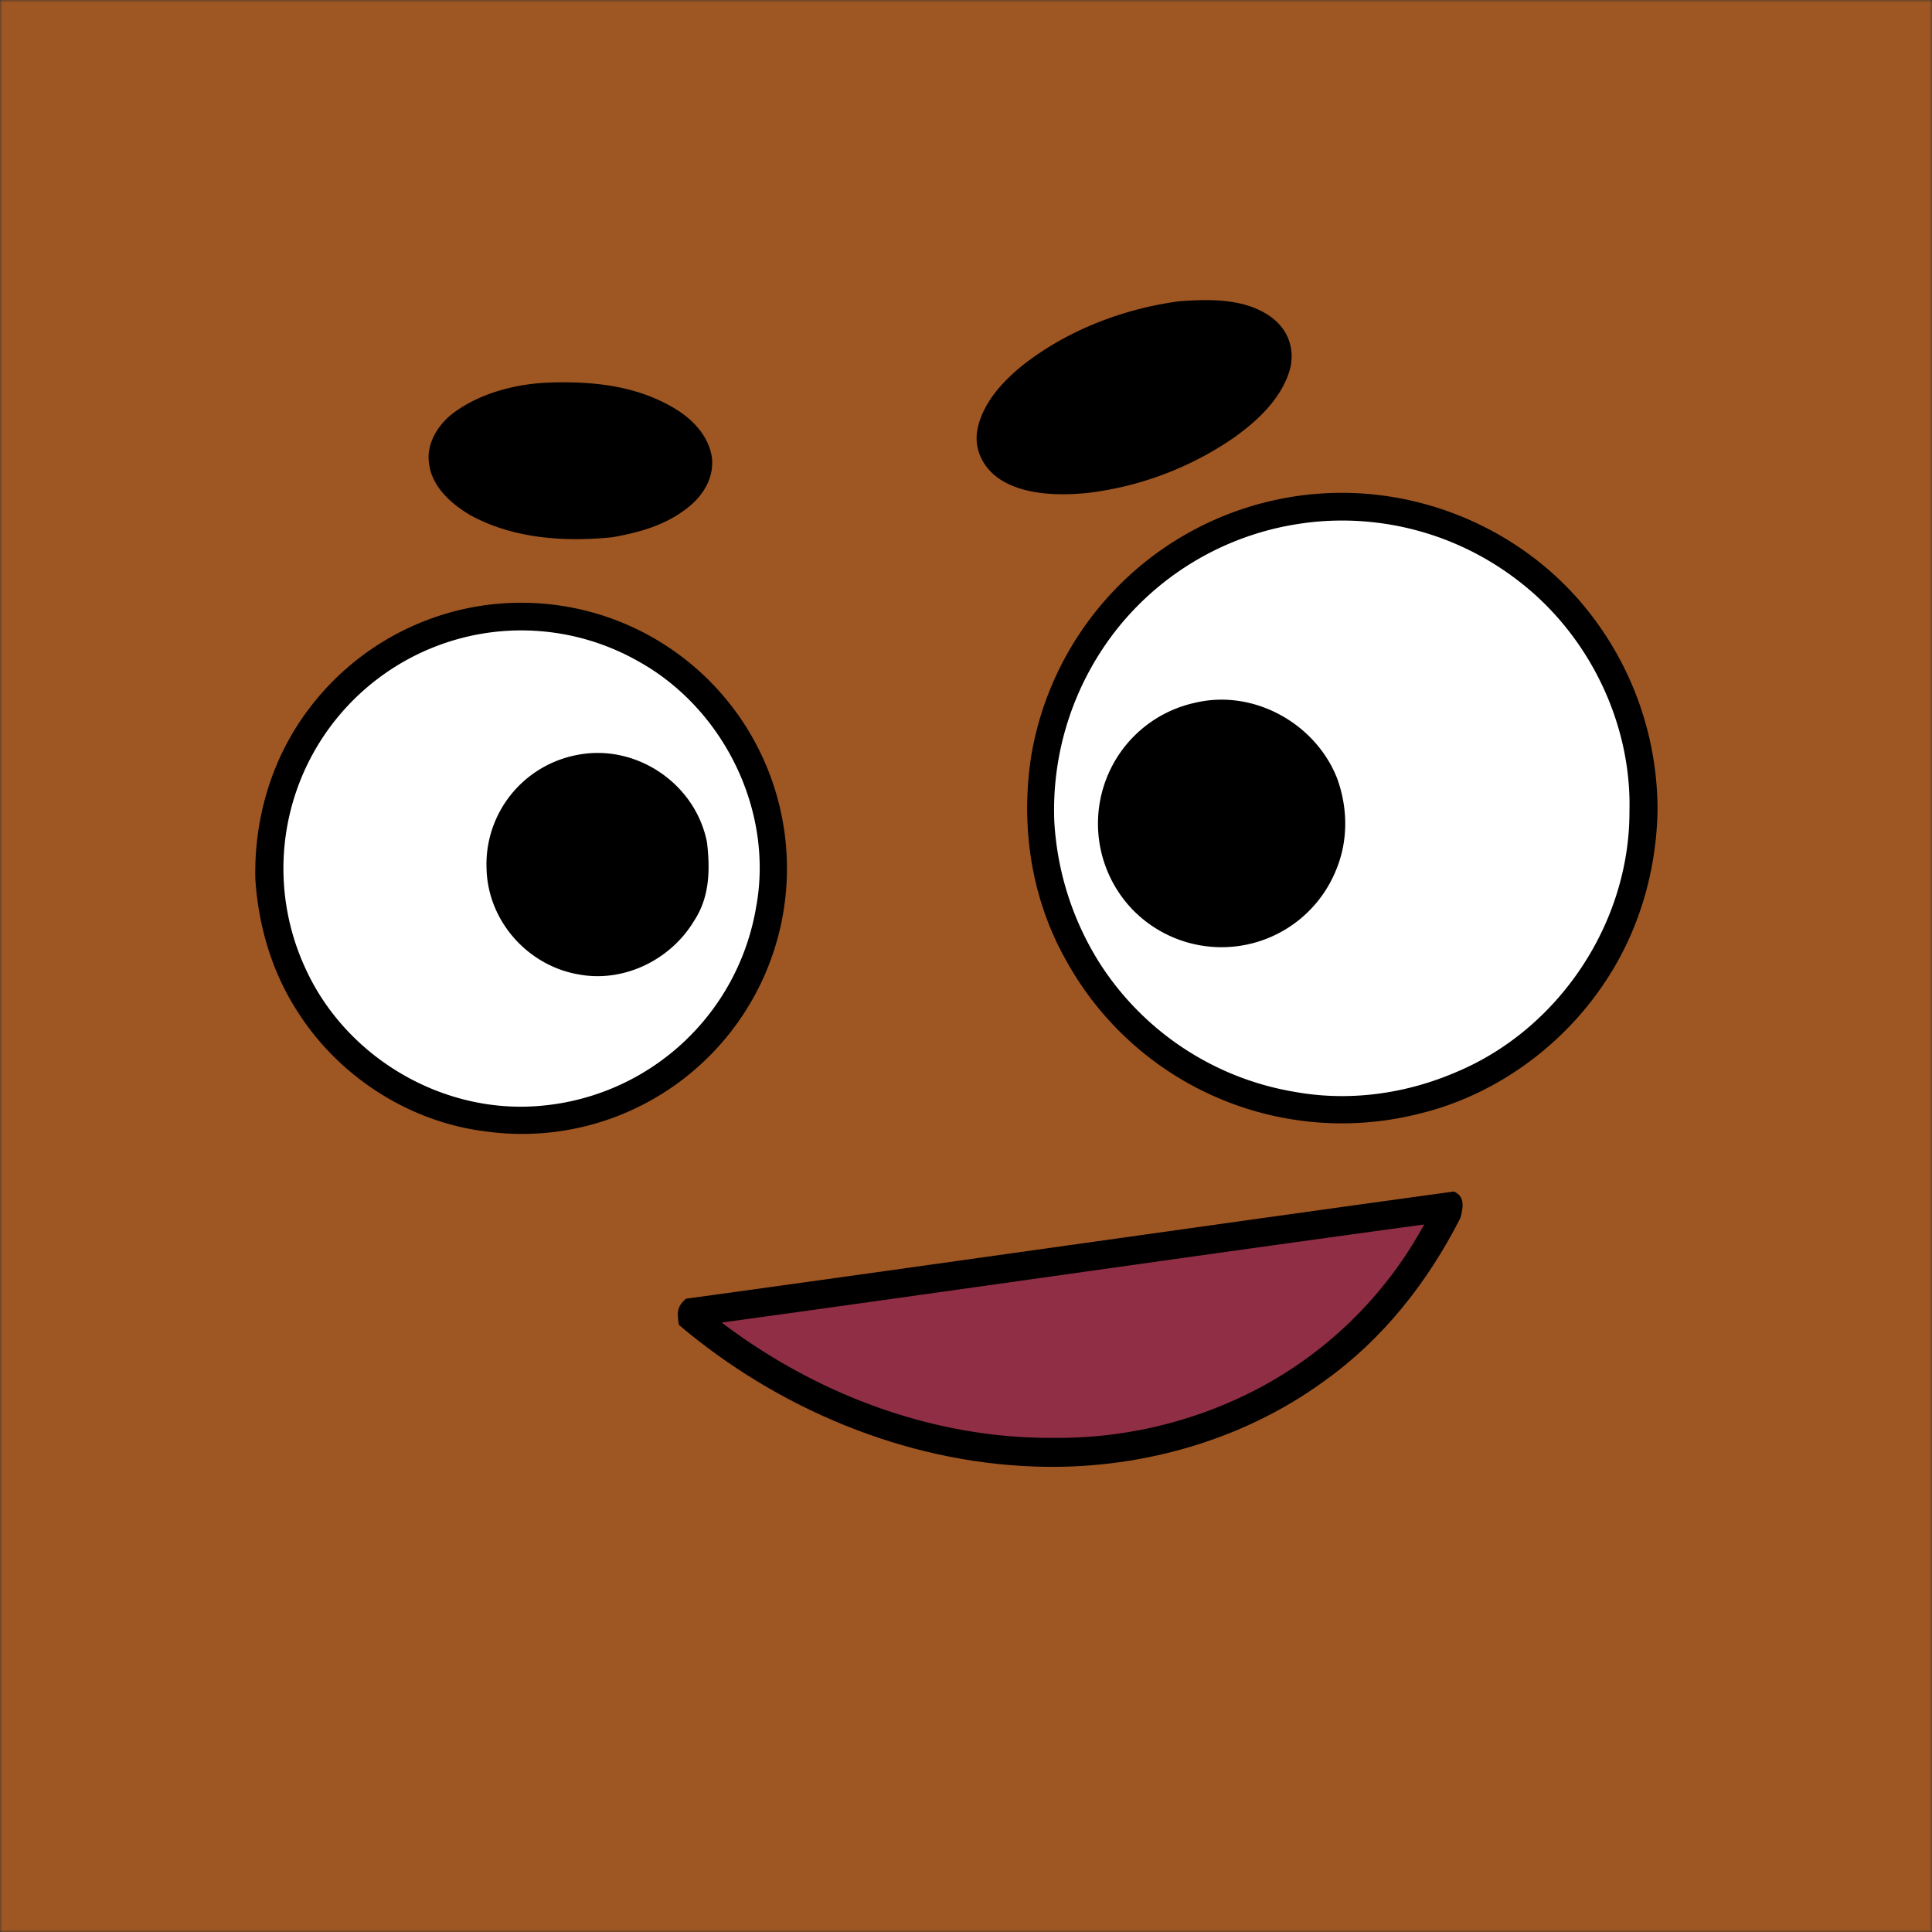
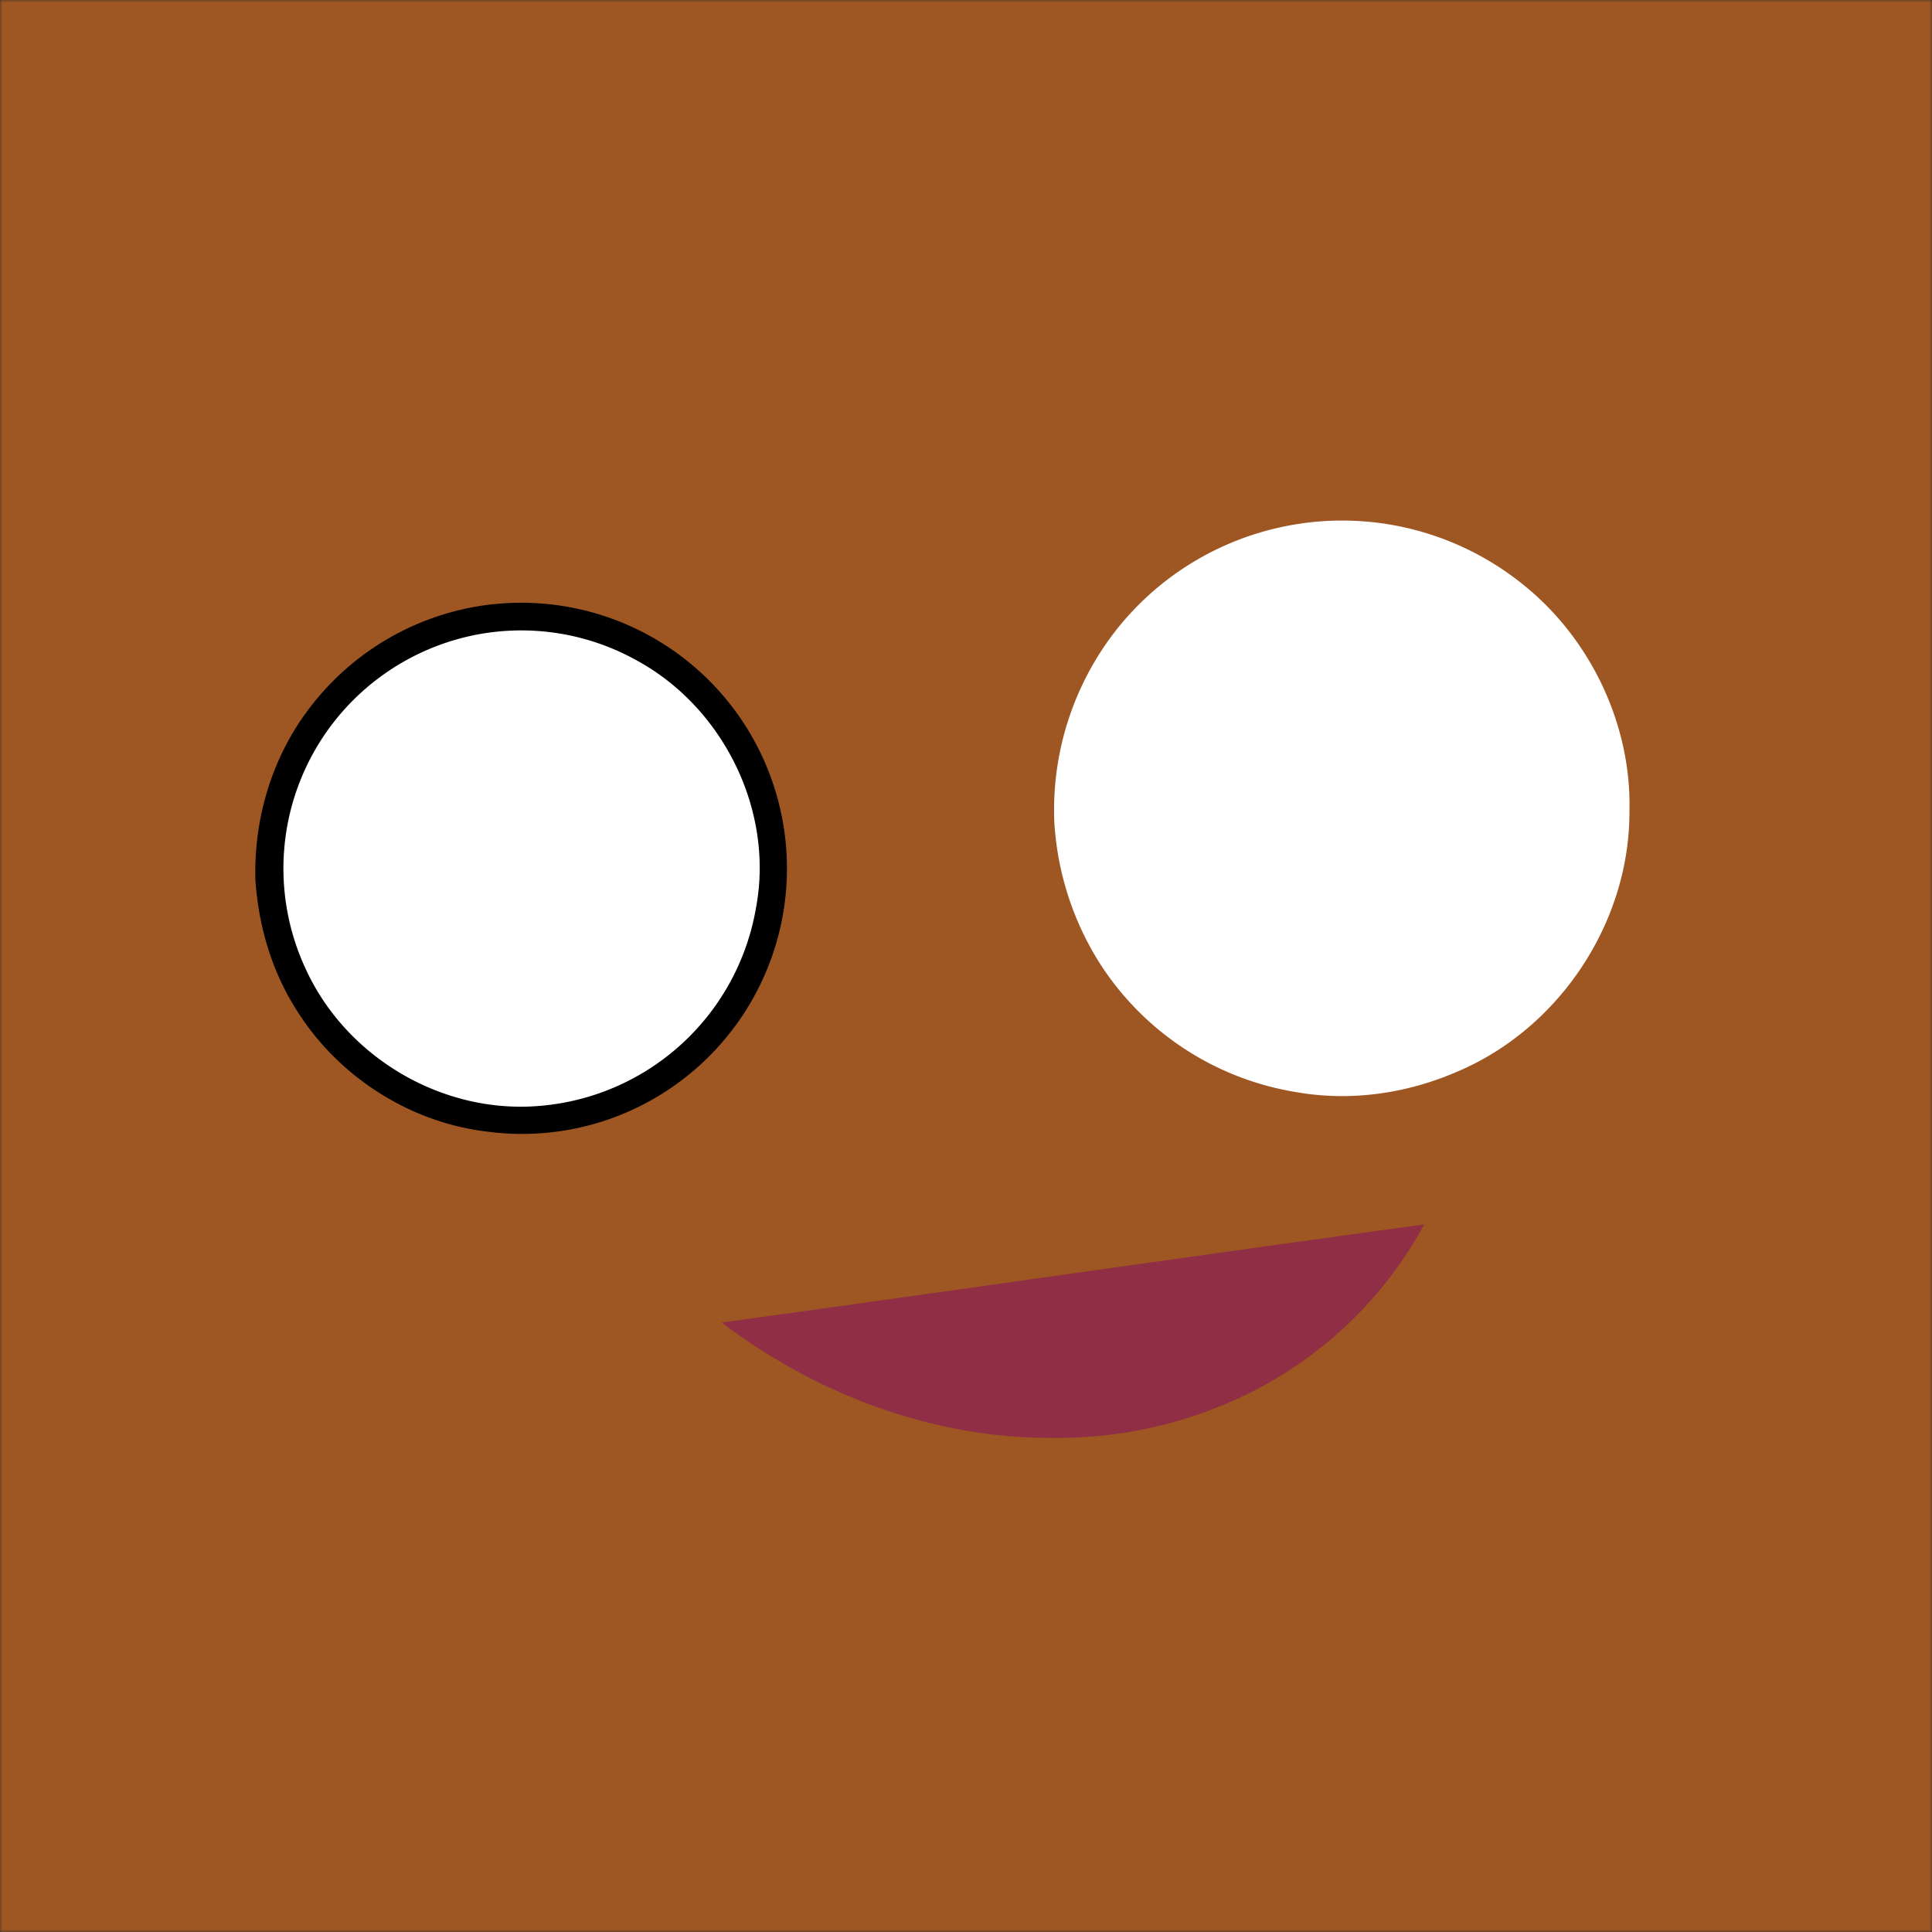
<svg xmlns="http://www.w3.org/2000/svg" viewBox="0 0 400 400" fill="none" shape-rendering="auto">
  <rect x="0" y="0" width="400" height="400" fill="#333333" stroke="none" />
  <desc>"Adventurer Neutral" by "Lisa Wischofsky", licensed under "CC BY 4.0". / Remix of the original. - Created with dicebear.com</desc>
  <mask id="viewboxMask">
    <rect width="400" height="400" rx="0" ry="0" x="0" y="0" fill="#fff" />
  </mask>
  <g mask="url(#viewboxMask)">
    <rect fill="#9e5622" width="400" height="400" x="0" y="0" />
    <g transform="translate(-279 -322)">
-       <path d="M551.26 424.28c22.14-1.95 44.44 7.9 57.71 25.75a66.1 66.1 0 0 1 13.2 39.97c-.27 12.75-4.02 25.34-11.26 35.89-8.84 13.1-22.73 23-38.11 26.7a65.2 65.2 0 0 1-73.29-32.14c-7.12-12.81-9.26-27.78-6.96-42.2a65.29 65.29 0 0 1 58.72-53.98Z" fill="#000" />
      <path d="M549.27 430.26a59.62 59.62 0 0 1 44.29 12.15c14.44 11.16 23.28 29.33 22.8 47.6.05 22.95-14.44 44.84-35.55 53.82-10.6 4.63-22.39 6.3-33.8 4.22a59.6 59.6 0 0 1-40.36-26.68 61.43 61.43 0 0 1-9.37-29.31 60.42 60.42 0 0 1 13.41-40.36 59.52 59.52 0 0 1 38.58-21.43Z" fill="#fff" />
      <path d="M381.25 447.09a54.98 54.98 0 0 1 58.67 39.98 55 55 0 0 1-26.76 63.08 54.6 54.6 0 0 1-33.18 6.15c-15.78-1.82-30.34-11-39-24.28-5.54-8.32-8.46-18.03-9.11-27.97-.31-12.55 3.4-25.11 11-35.17a55.12 55.12 0 0 1 38.38-21.8Z" fill="#000" />
      <path d="M378.26 453.29a49.1 49.1 0 0 1 32.85 5.6c17.73 9.8 28.17 31.01 24.42 51.02A49.54 49.54 0 0 1 391 550.94c-20.15 1.85-40.17-9.84-48.64-28.18a49.26 49.26 0 0 1 5.04-50.33 49.4 49.4 0 0 1 30.86-19.14Z" fill="#fff" />
-       <path d="M526.47 467.49c12.02-2.86 24.89 4.24 29.36 15.65 2.2 6 2.32 12.7-.08 18.66a25.56 25.56 0 0 1-19.7 15.97 25.68 25.68 0 0 1-22.47-7.35 25.7 25.7 0 0 1-5.46-27.34 25.5 25.5 0 0 1 18.35-15.59ZM398.26 478.35c12.27-2.56 24.75 5.81 27.12 18.08.66 5.63.55 11.35-2.68 16.22-4.79 8-14.36 12.76-23.63 11.14-10.66-1.7-19-10.97-19.33-21.79a23.04 23.04 0 0 1 18.52-23.65Z" fill="#000" />
    </g>
    <g transform="translate(-279 -322)">
-       <path d="M523.24 384.36c6.17-.42 13.1-.61 18.45 2.95 3.68 2.44 5.4 6.35 4.48 10.74-1.55 6.16-6.62 10.92-11.61 14.5a67.57 67.57 0 0 1-30.57 11.53c-5.61.53-12.5.43-17.47-2.55-3.63-2.13-5.9-6.12-5.2-10.36 1.02-5.75 5.5-10.5 9.94-13.96 9.19-7.03 20.55-11.34 31.98-12.85ZM392.22 401.23c9.1-.36 18.3.5 26.3 5.24 3.86 2.26 7.35 5.89 7.9 10.49.34 4.21-1.96 7.8-5.19 10.27-4.52 3.55-9.87 5-15.43 6-9.95 1-20.55.31-29.48-4.6-3.87-2.28-7.88-5.84-8.47-10.56-.73-4.27 2.02-8.47 5.39-10.84 5.4-3.87 12.43-5.69 18.98-6Z" fill="#000" />
-     </g>
+       </g>
    <g transform="translate(-279 -322)">
-       <path d="M579.99 568.69c2.42 1 1.92 3.4 1.38 5.45-6.78 13.35-16.08 25.18-28.35 33.9-17.2 12.5-38.88 18.4-60.02 17.58-26.81-.96-53.07-12.04-73.44-29.31-.4-2.42-.5-3.7 1.45-5.42 51.83-7.13 106.78-15.03 158.98-22.2Z" fill="#000" />
      <path d="M573.86 575.51a83.4 83.4 0 0 1-36.37 35 89.24 89.24 0 0 1-40.5 9.18c-24.7.18-49-9.01-68.57-23.87 47.93-6.6 97.73-13.8 145.44-20.31Z" fill="#8F2E45" />
    </g>
    <g transform="translate(-279 -322)" />
  </g>
</svg>